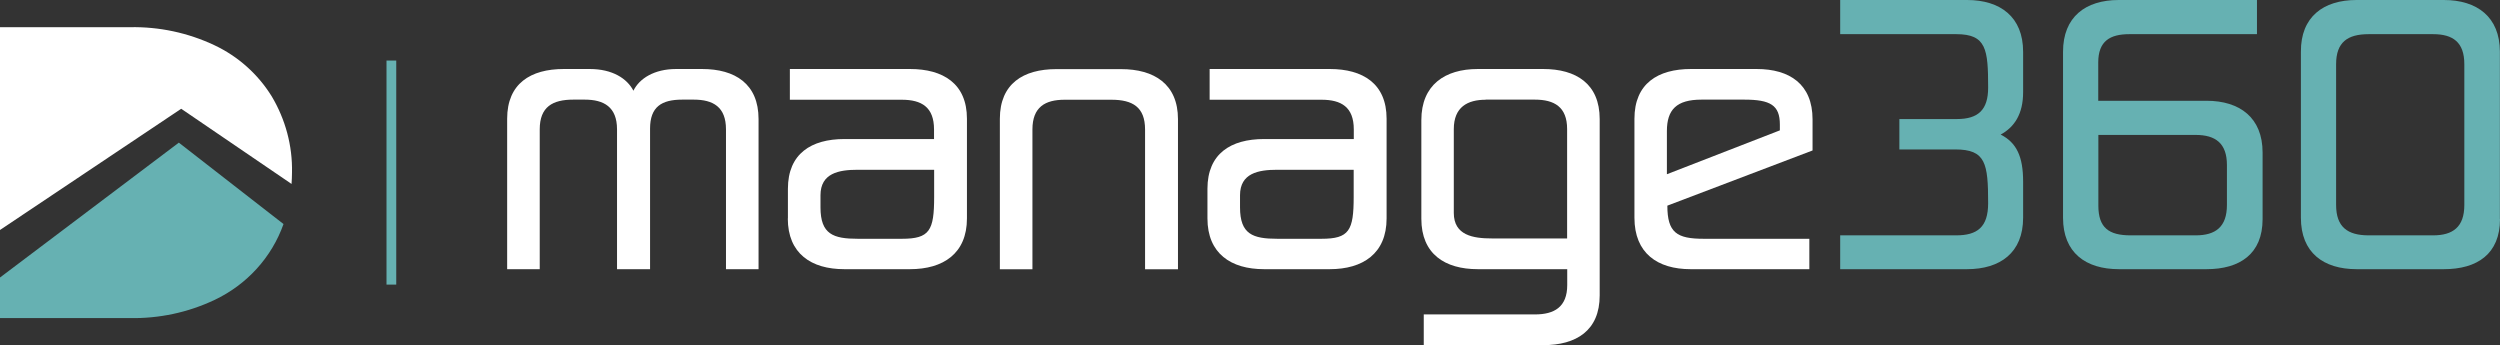
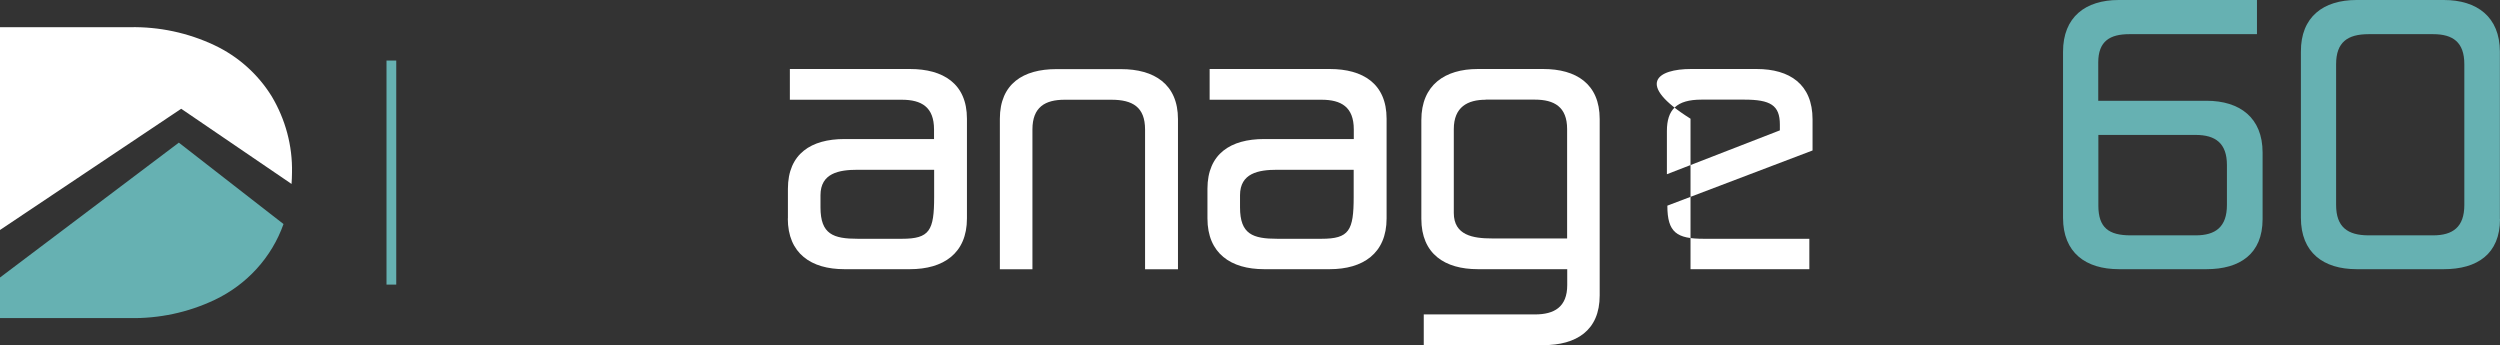
<svg xmlns="http://www.w3.org/2000/svg" width="536" height="74" viewBox="0 0 536 74" fill="none">
  <rect x="0" y="0" width="536" height="74" fill="#333333" stroke="none" />
  <g clip-path="url(#clip0_205_1733)">
-     <path d="M139.348 57.711H132.291V27.729C132.291 22.928 129.463 21.36 125.381 21.36H122.922C118.472 21.36 115.718 22.903 115.718 27.729V57.711H108.734V25.451C108.734 17.906 113.775 14.795 120.857 14.795H126.439C131.332 14.795 134.455 16.853 135.807 19.449C137.061 16.853 140.258 14.795 144.955 14.795H150.536C157.594 14.795 162.634 17.98 162.634 25.524V57.711H155.651V27.729C155.651 22.928 152.897 21.36 148.741 21.36H146.282C141.832 21.36 139.373 22.903 139.373 27.582V57.711H139.348Z" fill="white" />
    <path d="M168.929 46.835V40.466C168.929 32.922 173.97 29.811 181.027 29.811H200.256V27.753C200.256 22.952 197.576 21.384 193.347 21.384H169.347V14.795H195.117C202.174 14.795 207.313 17.906 207.313 25.451V46.835C207.313 54.379 202.199 57.711 195.117 57.711H181.003C173.945 57.711 168.905 54.379 168.905 46.835H168.929ZM200.281 42.254V36.4H183.855C179.847 36.4 175.913 37.135 175.913 41.862V44.459C175.913 50.24 178.667 51.195 183.929 51.195H193.371C199.322 51.195 200.281 49.431 200.281 42.23V42.254Z" fill="white" />
    <path d="M245.501 27.753C245.501 22.952 242.82 21.384 238.296 21.384H228.264C224.108 21.384 221.354 22.927 221.354 27.753V57.735H214.37V25.475C214.37 17.93 219.411 14.82 226.468 14.82H240.361C247.419 14.82 252.558 18.004 252.558 25.549V57.735H245.501V27.753Z" fill="white" />
    <path d="M258.877 46.835V40.466C258.877 32.922 263.918 29.811 271 29.811H290.253V27.753C290.253 22.952 287.573 21.384 283.344 21.384H259.345V14.795H285.114C292.171 14.795 297.286 17.906 297.286 25.451V46.835C297.286 54.379 292.171 57.711 285.114 57.711H271C263.943 57.711 258.877 54.379 258.877 46.835ZM290.229 42.254V36.4H273.803C269.795 36.4 265.861 37.135 265.861 41.862V44.459C265.861 50.24 268.615 51.195 273.877 51.195H283.319C289.27 51.195 290.229 49.431 290.229 42.23V42.254Z" fill="white" />
    <path d="M330.875 14.795C337.932 14.795 342.973 17.98 342.973 25.524V63.345C342.973 70.889 337.932 74 330.875 74H305.253V67.411H329.105C333.187 67.411 336.014 65.868 336.014 61.116V57.711H316.835C309.777 57.711 304.737 54.453 304.737 46.908V25.744C304.737 18.2 309.802 14.795 316.835 14.795H330.875ZM318.531 21.384C314.671 21.384 311.695 22.928 311.695 27.68V45.659C311.695 50.46 315.851 51.122 319.859 51.122H335.99V27.655C335.99 22.928 333.236 21.36 329.08 21.36H318.531V21.384Z" fill="white" />
-     <path d="M387.923 57.711H362.448C355.391 57.711 350.424 54.306 350.424 46.688V25.451C350.424 17.906 355.465 14.795 362.522 14.795H376.636C383.693 14.795 388.611 18.053 388.611 25.598V32.26L357.481 44.091C357.481 49.872 359.497 51.195 365.276 51.195H387.923V57.711ZM357.383 37.355L381.603 27.949V26.7C381.603 22.56 379.587 21.36 373.956 21.36H364.809C359.448 21.36 357.383 23.515 357.383 28.096V37.355Z" fill="white" />
-     <path d="M419.422 50.46C423.946 50.46 426.257 48.672 426.257 43.577C426.257 35.004 425.741 32.04 419.2 32.04H407.225V25.524H419.569C424.167 25.524 426.257 23.515 426.257 18.788C426.257 10.582 425.889 7.324 419.422 7.324H394.537V0H421.733C428.864 0 433.757 3.625 433.757 11.096V19.768C433.757 24.422 431.913 27.239 428.938 28.855C432.356 30.57 433.757 33.583 433.757 38.923V46.688C433.757 54.159 428.864 57.711 421.733 57.711H394.537V50.46H419.422Z" fill="#66B1B2" />
+     <path d="M387.923 57.711H362.448V25.451C350.424 17.906 355.465 14.795 362.522 14.795H376.636C383.693 14.795 388.611 18.053 388.611 25.598V32.26L357.481 44.091C357.481 49.872 359.497 51.195 365.276 51.195H387.923V57.711ZM357.383 37.355L381.603 27.949V26.7C381.603 22.56 379.587 21.36 373.956 21.36H364.809C359.448 21.36 357.383 23.515 357.383 28.096V37.355Z" fill="white" />
    <path d="M449.888 21.605H473.076C480.207 21.605 485.1 25.23 485.1 32.701V46.982C485.1 54.453 480.207 57.711 473.076 57.711H454.289C447.158 57.711 442.314 54.159 442.314 46.688V11.096C442.314 3.625 447.134 0 454.265 0H483.895V7.324H456.552C452.396 7.324 449.863 8.794 449.863 13.399V21.605H449.888ZM449.888 28.929V44.091C449.888 48.819 452.126 50.46 456.797 50.46H470.764C474.994 50.46 477.453 48.672 477.453 43.944V35.371C477.453 30.717 474.994 28.929 470.764 28.929H449.888Z" fill="#66B1B2" />
    <path d="M536 46.982C536 54.453 531.107 57.711 523.976 57.711H505.263C498.132 57.711 493.313 54.159 493.313 46.688V11.096C493.264 3.625 498.108 0 505.239 0H523.951C531.082 0 535.975 3.625 535.975 11.096V46.982H536ZM500.862 43.944C500.862 48.672 503.321 50.46 507.845 50.46H521.664C525.894 50.46 528.353 48.672 528.353 43.944V13.766C528.353 9.039 525.894 7.324 521.664 7.324H507.845C503.321 7.324 500.862 9.039 500.862 13.766V43.969V43.944Z" fill="#66B1B2" />
    <path d="M38.851 23.319L62.506 39.437C62.556 38.629 62.605 37.821 62.605 36.988C62.728 31.256 61.203 25.597 58.252 20.649C55.326 15.922 51.072 12.101 45.982 9.7C40.327 7.03 34.13 5.707 27.86 5.83H0V49.309L38.851 23.319Z" fill="white" />
    <path d="M38.359 30.57L0 59.499V68.195H27.835C34.105 68.317 40.302 66.994 45.958 64.325C52.916 61.042 58.252 55.188 60.785 48.035L38.359 30.595V30.57Z" fill="#66B1B2" />
    <path d="M84.956 12.982H82.866V61.017H84.956V12.982Z" fill="#66B1B2" />
  </g>
  <defs>
    <clipPath id="clip0_205_1733">
      <rect width="536" height="74" fill="white" />
    </clipPath>
  </defs>
</svg>